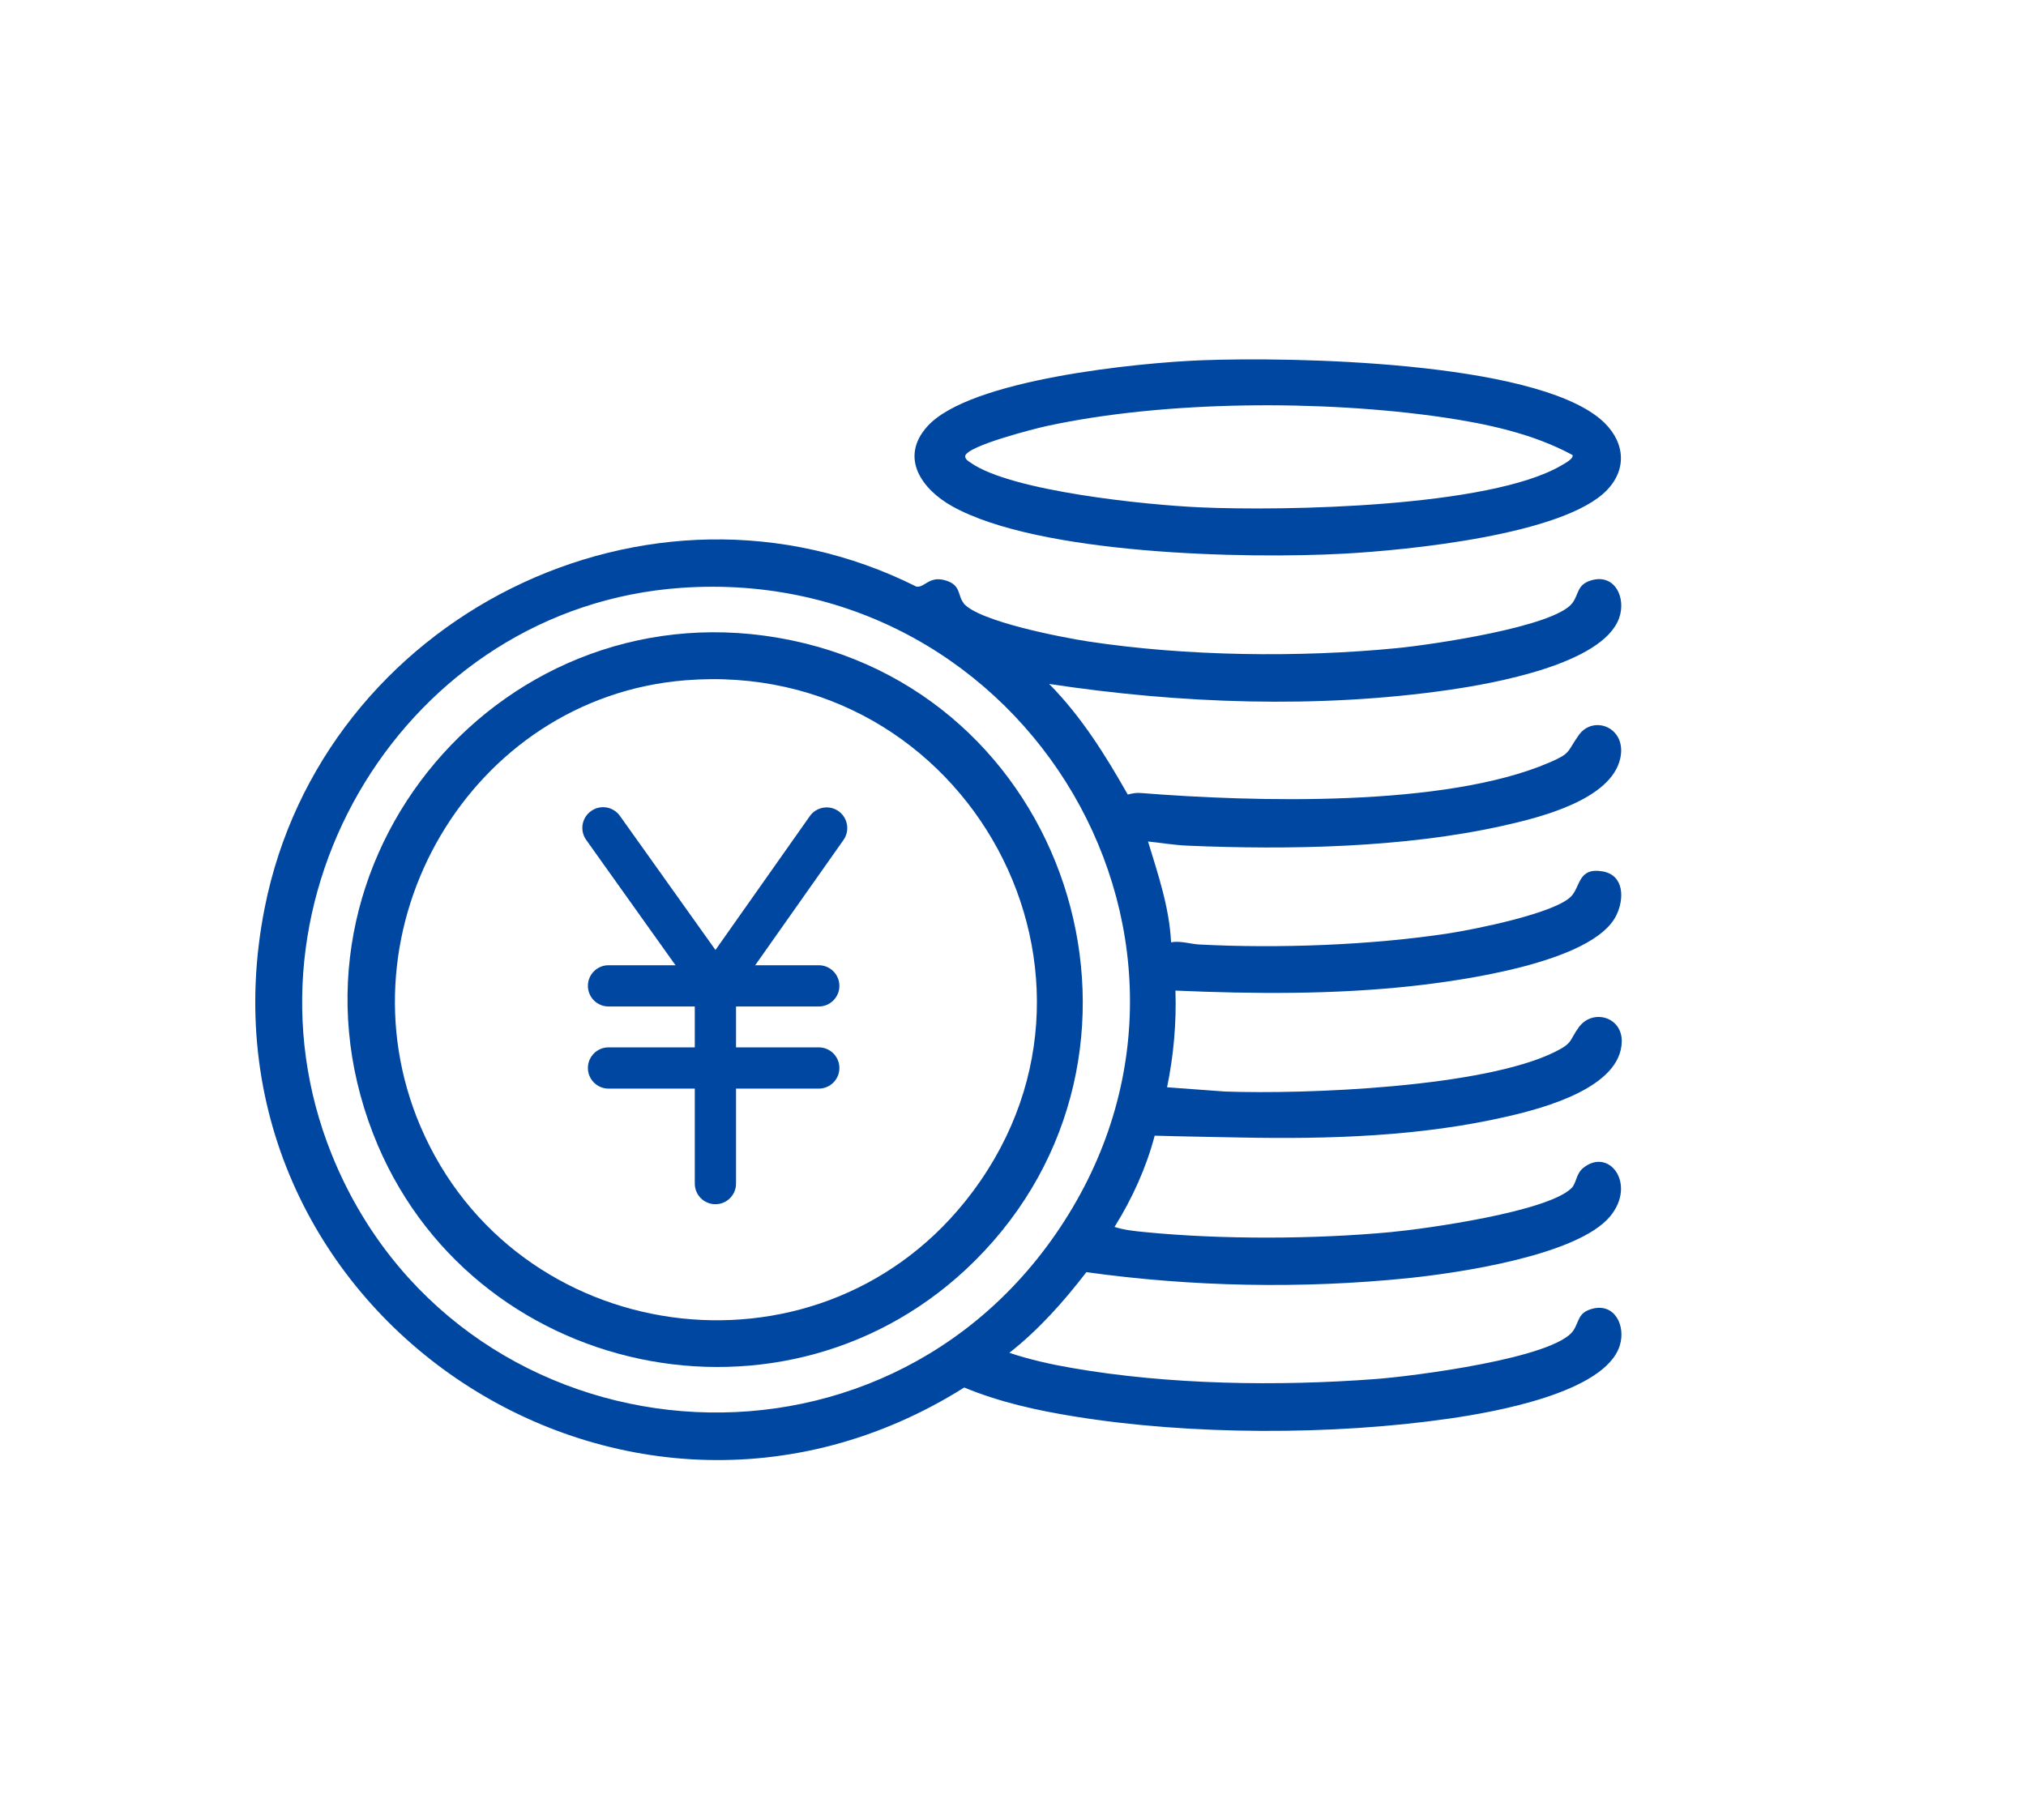
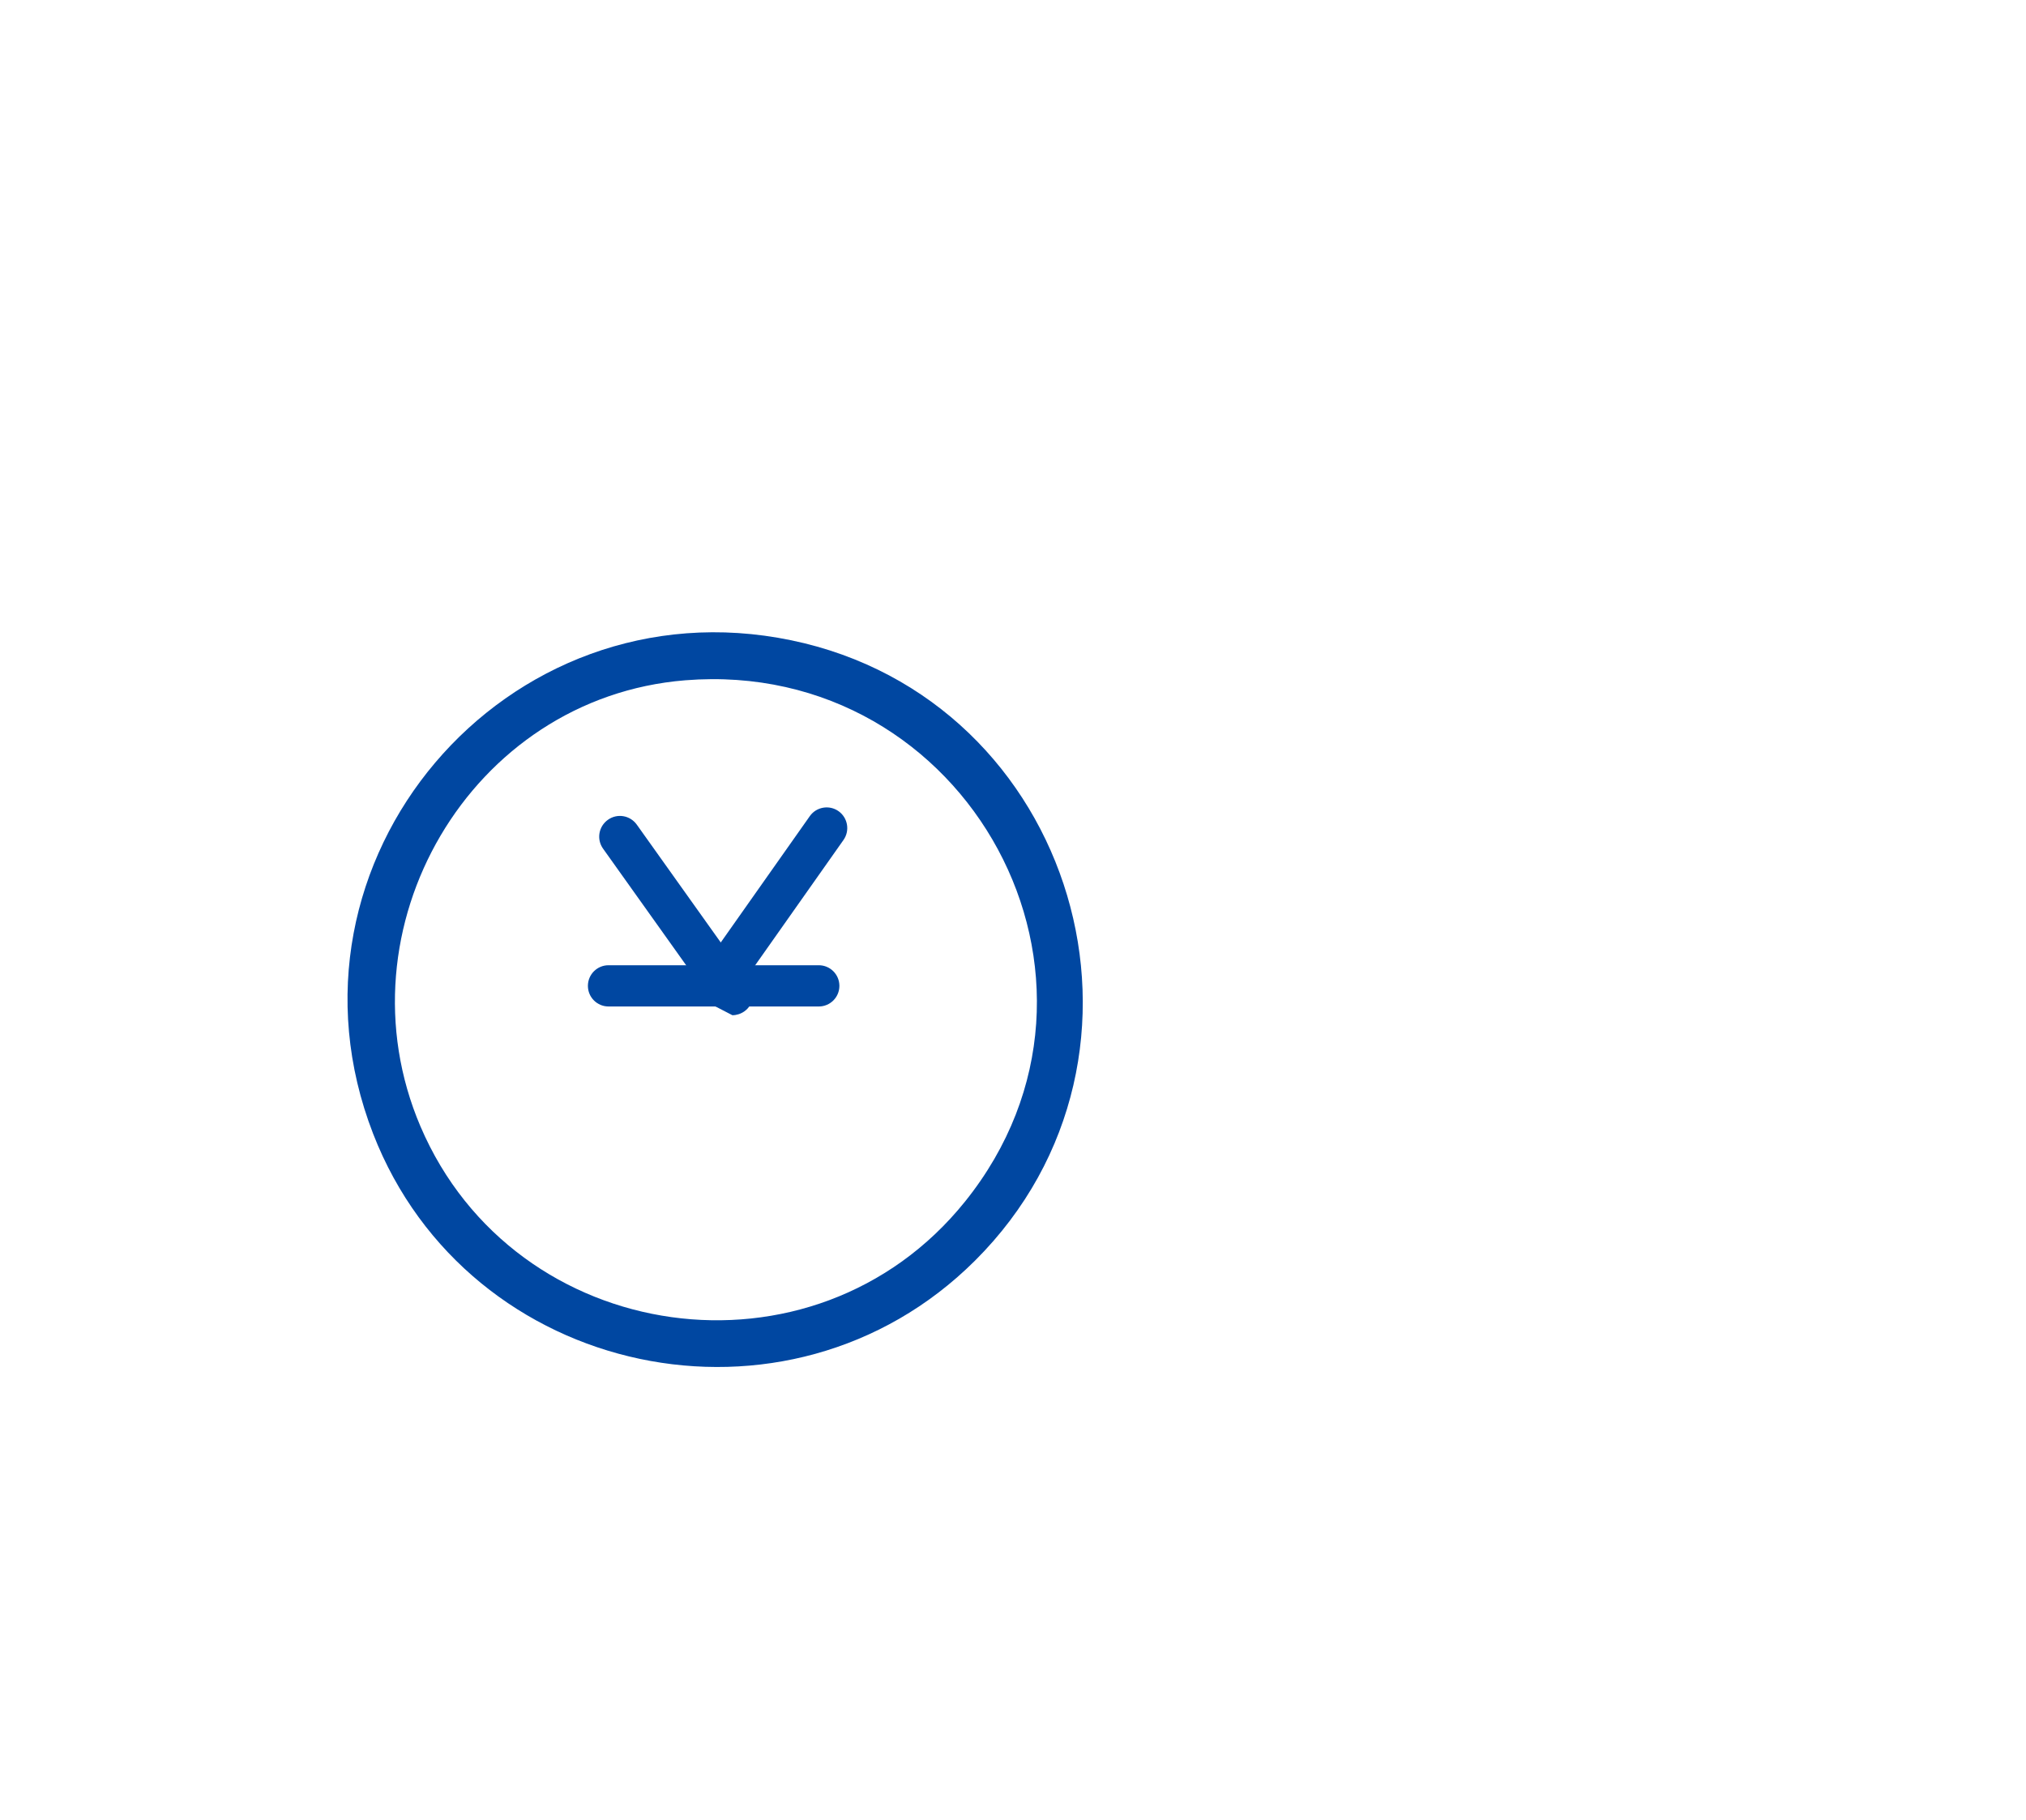
<svg xmlns="http://www.w3.org/2000/svg" id="_レイヤー_3" data-name="レイヤー 3" viewBox="0 0 167 150">
  <defs>
    <style>
      .cls-1 {
        fill: #0047a1;
      }
    </style>
  </defs>
  <g>
-     <path class="cls-1" d="M79.43,49.74c1.27,1.5,8.18,2.82,10.28,3.14,8.01,1.22,17.37,1.34,25.43.55,2.67-.26,12.98-1.73,14.47-3.72.55-.74.36-1.53,1.59-1.88,1.92-.54,2.86,1.46,2.26,3.13-1.38,3.81-10.44,5.39-14.01,5.91-10.78,1.56-22.23,1.14-32.97-.49,2.64,2.67,4.64,5.87,6.48,9.12.34-.09.69-.16,1.05-.13,9.33.74,25.05,1.2,33.68-2.5,1.83-.79,1.45-.86,2.43-2.25,1.21-1.73,3.99-.66,3.44,1.88-.75,3.45-6.68,4.9-9.67,5.57-8.19,1.83-17.69,2-26.06,1.64-1-.04-2.19-.24-3.2-.34.83,2.71,1.76,5.45,1.9,8.31.8-.14,1.58.14,2.33.18,6.44.34,14.18.06,20.57-.92,2.07-.32,8.79-1.65,10.1-3.07.75-.82.57-2.37,2.55-2.04,1.82.3,1.82,2.29,1.14,3.65-1.94,3.89-12.86,5.37-16.87,5.81-6.45.7-13,.65-19.46.37.09,2.67-.15,5.35-.69,7.97l4.75.35c6.7.24,21.33-.34,27.23-3.27,1.51-.75,1.15-.92,1.96-2.03,1.12-1.53,3.55-.89,3.54,1.15-.03,3.81-6.41,5.51-9.36,6.19-7.18,1.67-14.81,1.9-22.14,1.75-2.34-.05-4.67-.08-7-.15-.7,2.65-1.86,5.2-3.31,7.52.78.26,1.69.35,2.51.43,6.32.62,13.94.59,20.26,0,2.96-.28,12.94-1.68,14.9-3.63.41-.41.36-1.16.95-1.65,2.14-1.75,4.43,1.31,2.24,3.97-2.68,3.25-12.6,4.69-16.71,5.11-8.74.89-17.79.71-26.47-.5-1.88,2.44-3.93,4.75-6.35,6.65,1.67.56,3.42.95,5.16,1.25,7.99,1.39,16.98,1.52,25.06.91,2.93-.22,14.74-1.7,16.27-4,.5-.75.36-1.45,1.52-1.78,1.88-.53,2.81,1.38,2.31,3.01-1.21,3.92-10.49,5.52-14.05,6.03-9.58,1.39-21.39,1.38-30.95-.18-3.09-.5-6.15-1.18-9.04-2.38-28.23,17.76-64.16-6.57-57.67-39.5,4.73-24,31.71-37.56,53.73-26.52.66.1,1.02-.85,2.26-.55,1.47.36,1.1,1.27,1.64,1.92ZM56.14,48.46c-22.67,1.59-37.27,25.67-28.8,46.7,10.1,25.05,44.16,28.91,59.63,6.64,16.5-23.75-2.22-55.35-30.83-53.34Z" />
-     <path class="cls-1" d="M132.48,40.38c-3.53,3.72-16.55,4.98-21.67,5.26-8.19.45-25.19.07-32.31-3.9-2.5-1.39-4.38-4-2.07-6.58,3.47-3.89,17.42-5.26,22.59-5.46,7.43-.29,27.23.06,32.91,4.86,1.89,1.6,2.34,3.93.55,5.82ZM129.6,37.5c-3.22-1.75-7.06-2.57-10.67-3.1-9.9-1.44-22.87-1.4-32.65.72-1.01.22-6.51,1.62-6.72,2.46-.02.29.26.43.46.57,3.36,2.36,14.55,3.48,18.84,3.67,6.97.32,23.93,0,29.82-3.44.22-.13,1.13-.6.92-.89Z" />
    <path class="cls-1" d="M80.36,103.93c-15.4,15.33-41.76,9.72-49.6-10.46-8.73-22.48,10.89-45.57,34.45-40.69,23.43,4.85,32.19,34.18,15.15,51.15ZM56.48,56.08c-17.73,1.43-28.78,20.47-21.82,36.78,7.77,18.18,32.44,21.67,44.88,6.2,14.69-18.27.24-44.85-23.06-42.98Z" />
  </g>
  <g>
-     <path class="cls-1" d="M58.98,82.97c-.53,0-1.06-.25-1.39-.72l-9.27-13.01c-.55-.77-.37-1.83.4-2.38.77-.55,1.83-.37,2.38.4l9.27,13.01c.55.77.37,1.83-.4,2.38-.3.21-.65.32-.99.32Z" />
-     <path class="cls-1" d="M58.97,99.27c-.94,0-1.7-.76-1.7-1.7v-16.3c0-.94.76-1.7,1.7-1.7s1.7.76,1.7,1.7v16.3c0,.94-.76,1.7-1.7,1.7Z" />
+     <path class="cls-1" d="M58.98,82.97l-9.27-13.01c-.55-.77-.37-1.83.4-2.38.77-.55,1.83-.37,2.38.4l9.27,13.01c.55.77.37,1.83-.4,2.38-.3.21-.65.32-.99.32Z" />
    <path class="cls-1" d="M58.97,82.97c-.34,0-.68-.1-.98-.31-.77-.54-.95-1.6-.41-2.37l9.17-13.01c.54-.77,1.61-.95,2.37-.41s.95,1.6.41,2.37l-9.17,13.01c-.33.47-.86.72-1.39.72Z" />
    <path class="cls-1" d="M67.49,82.97h-17.33c-.94,0-1.7-.76-1.7-1.7s.76-1.7,1.7-1.7h17.33c.94,0,1.7.76,1.7,1.7s-.76,1.7-1.7,1.7Z" />
-     <path class="cls-1" d="M67.49,89.74h-17.33c-.94,0-1.7-.76-1.7-1.7s.76-1.7,1.7-1.7h17.33c.94,0,1.7.76,1.7,1.7s-.76,1.7-1.7,1.7Z" />
  </g>
</svg>